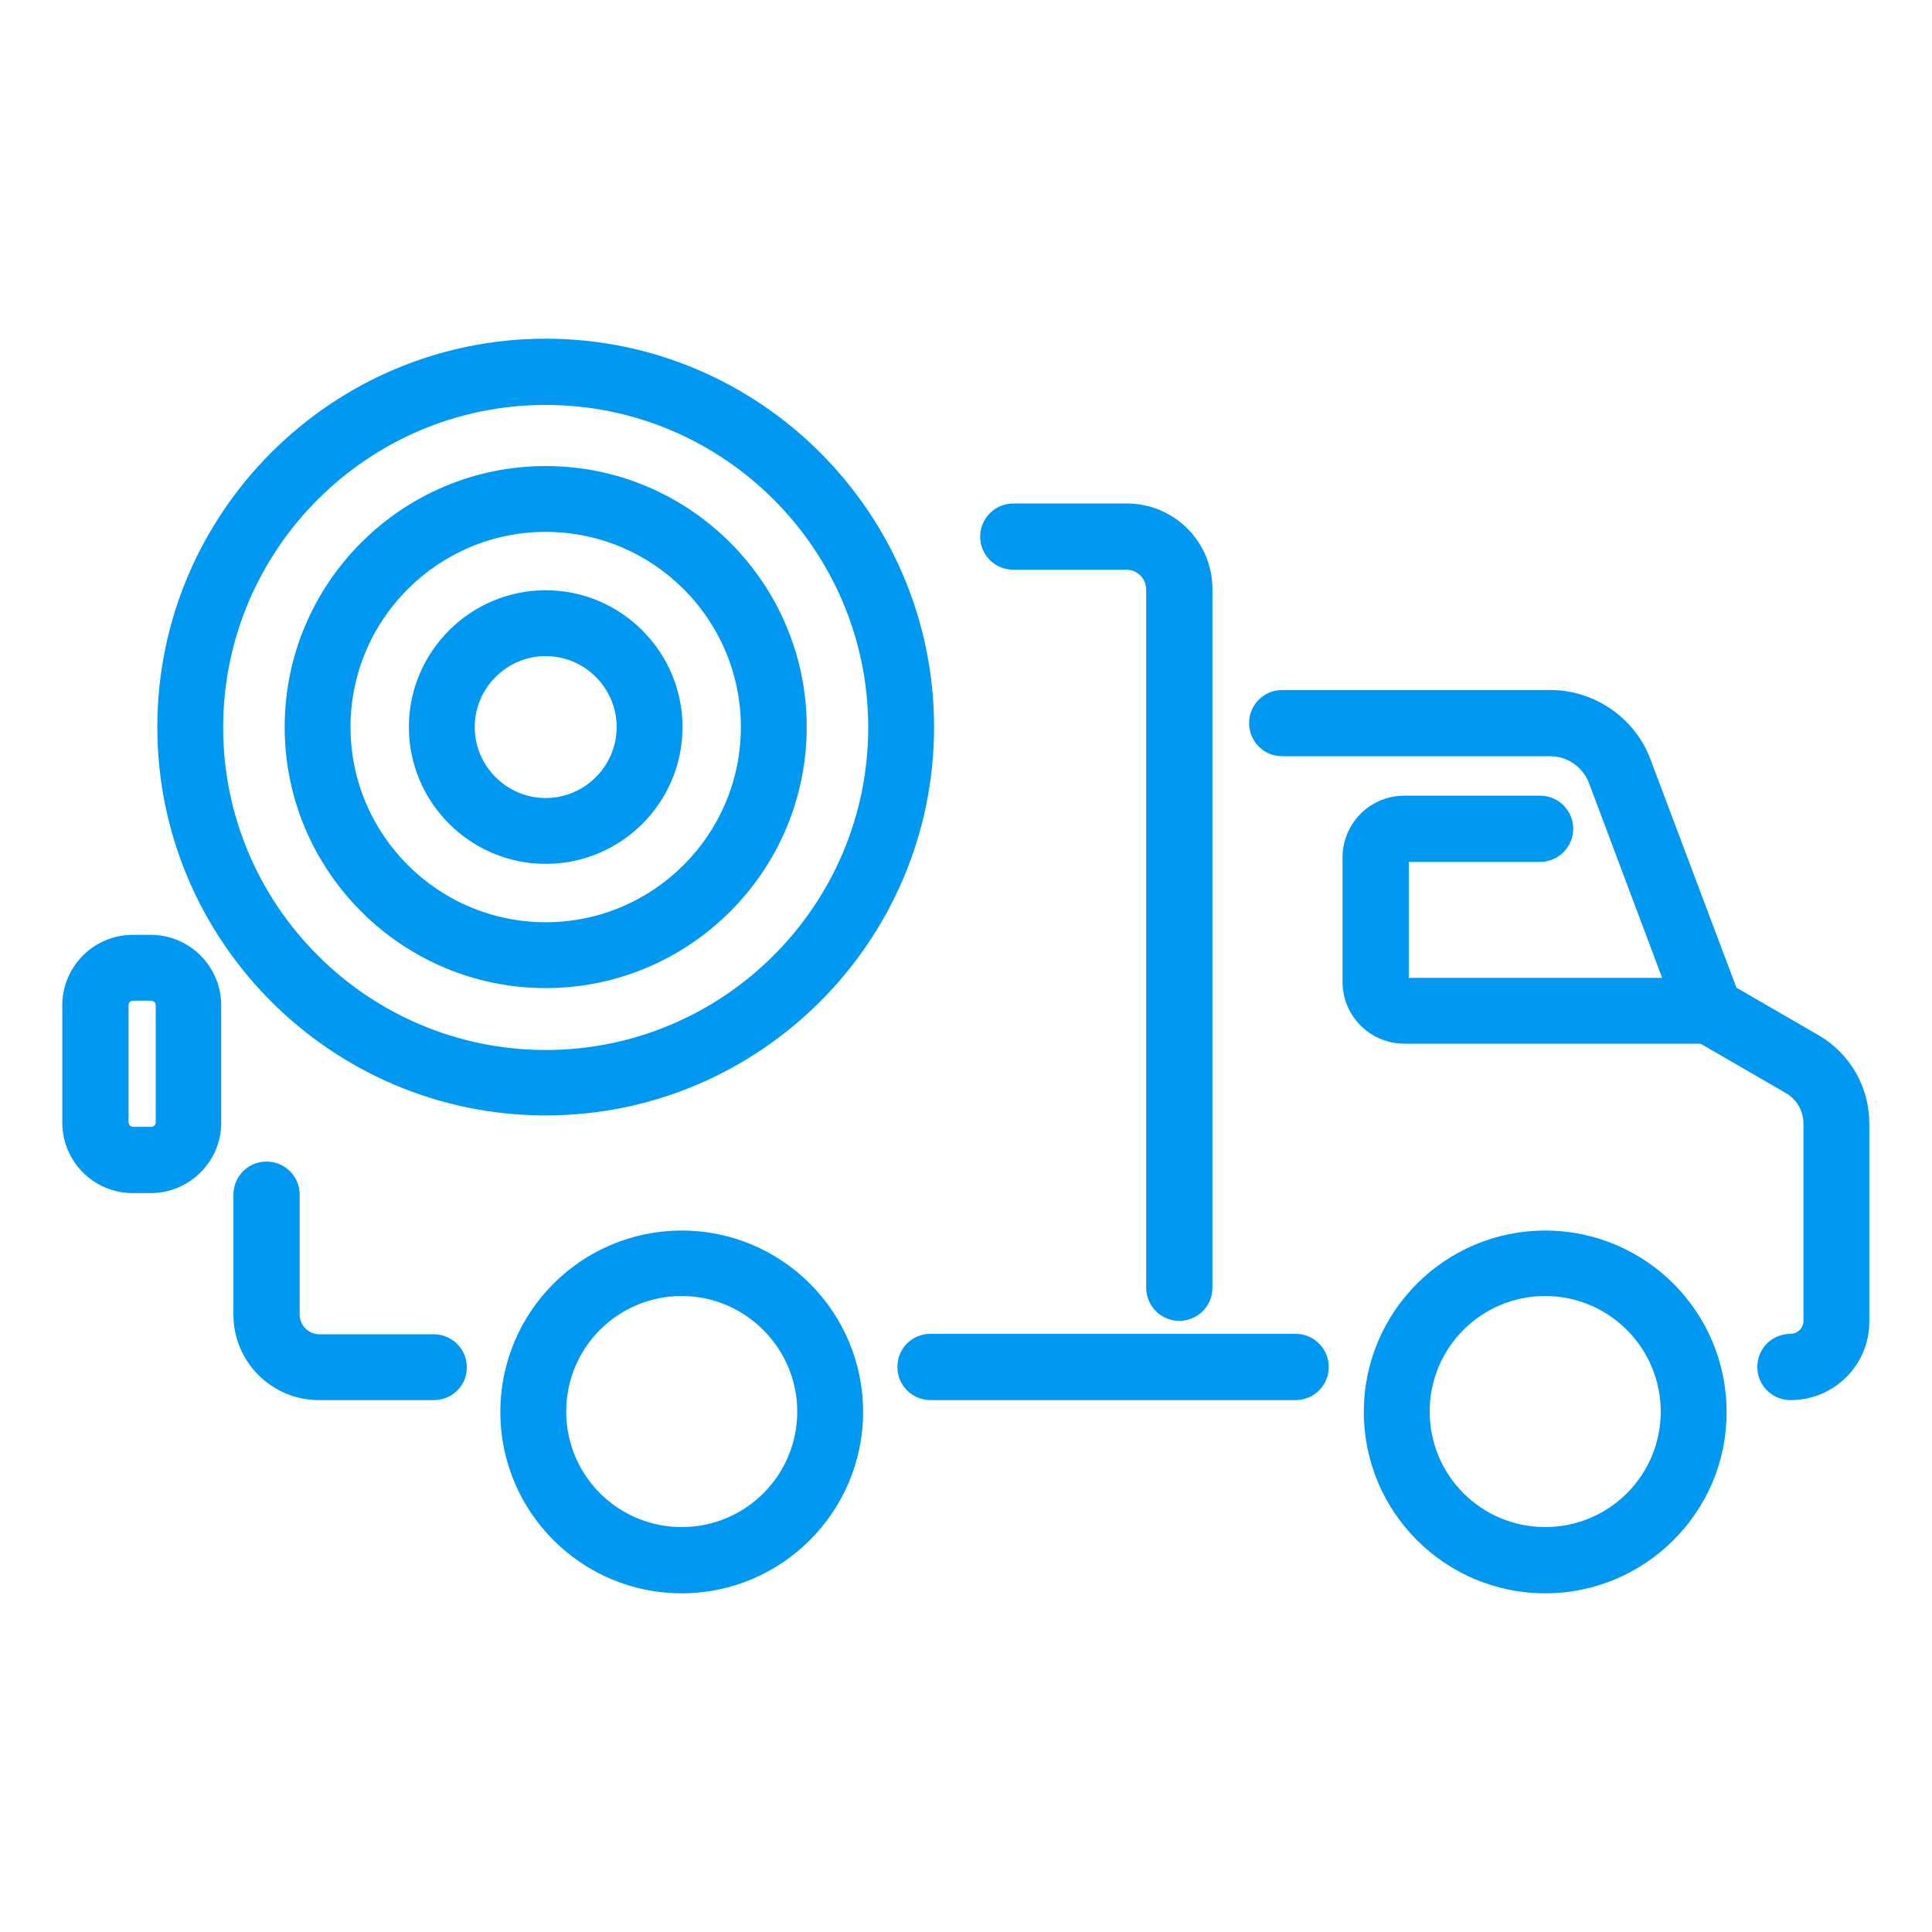
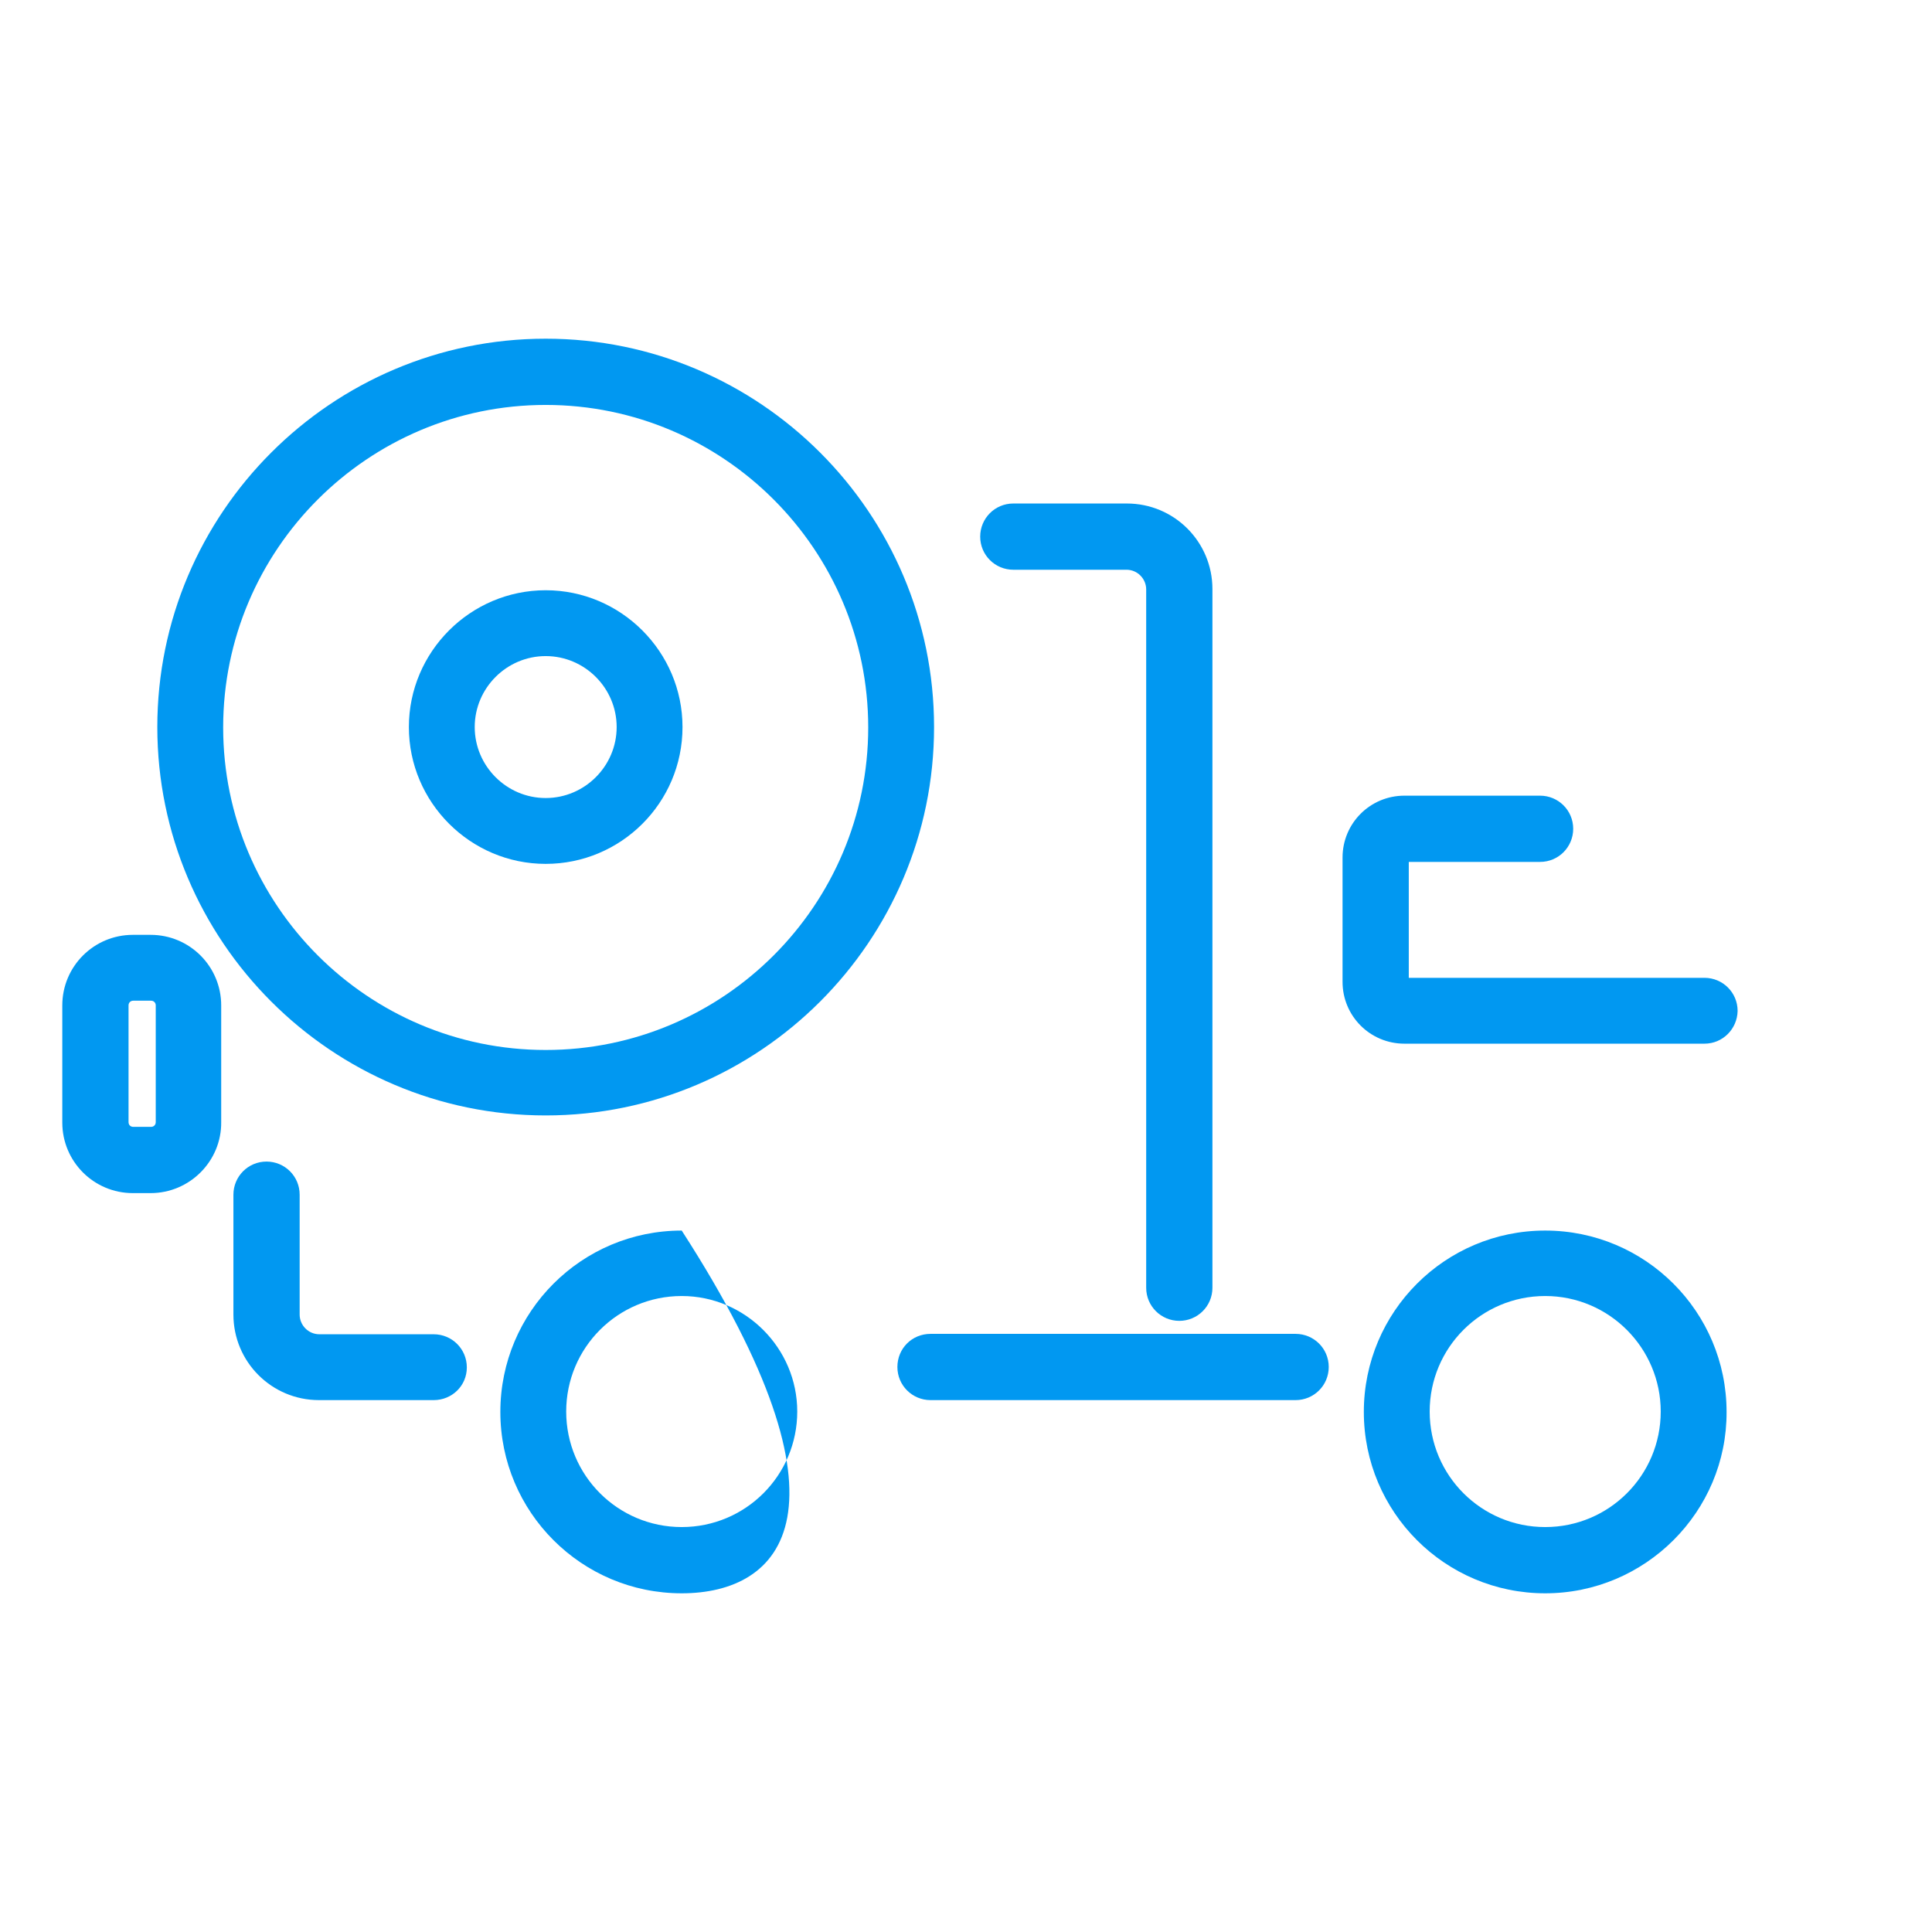
<svg xmlns="http://www.w3.org/2000/svg" version="1.1" id="Calque_1" x="0px" y="0px" viewBox="0 0 490 490" style="enable-background:new 0 0 490 490;" xml:space="preserve">
  <style type="text/css">
	.st0{fill:#0198F1;}
</style>
  <path class="st0" d="M1073.7,273.4h48c3.9,0,7-3.1,7-7s-3.1-7-7-7h-49.1c-2.9-8.9-11.3-15.3-21.2-15.3h-28.1c-3.9,0-7,3.1-7,7v3.9  h-28.7c-1.3-5.6-2.7-10.8-4.3-15.4h6.1c3.9,0,7-3.1,7-7v-22.3c0-11.6-9.4-21-21-21h-12.6v-29.9c0-3.9-3.1-7-7-7s-7,3.1-7,7v29.9  h-59.5v-42.8h5.1c3.9,0,7-3.1,7-7c0-3.9-3.1-7-7-7h-31.6c-3.8,0-7-3.1-7-7v-15.3h126.6v15.3c0,3.8-3.1,7-7,7h-58.9c-3.9,0-7,3.1-7,7  c0,3.9,3.1,7,7,7h58.9c11.6,0,21-9.4,21-21v-22.3c0-3.9-3.1-7-7-7H848.9c-3.9,0-7,3.1-7,7v22.3c0,11.6,9.4,21,21,21h12.6v42.8h-12.6  c-11.6,0-21,9.4-21,21v22.3c0,3.9,3.1,7,7,7h81c3.9,0,7-3.1,7-7s-3.1-7-7-7h-74v-15.3c0-3.8,3.1-7,7-7h112.7c3.8,0,7,3.1,7,7v15.3  h-27.7c-3.9,0-7,3.1-7,7s3.1,7,7,7h13.8c2.2,5.7,4.2,12.7,6,20.8c-6.7,9.8-12.5,28.7-11.3,48.5c1.1,18.1,7.9,33.6,19.8,45.2  c0.1,5.9,0,11.8-0.1,16.1H855.6c-0.6-18.9-1.1-74.5,10-117.2c1-3.7-1.3-7.6-5-8.5s-7.6,1.3-8.5,5c-11.6,44.6-11.1,100.7-10.5,120.7  H835c-3.9,0-7,3.1-7,7v31.4c0,3.9,3.1,7,7,7h7.4l3.8,30.4c4,32,31.4,56.1,63.7,56.1h18.2c32.3,0,59.6-24.1,63.7-56.1l3.8-30.4h7.4  c3.9,0,7-3.1,7-7V377c0-3.9-3.1-7-7-7h-6.3c0.1-3.4,0.2-7.6,0.2-12.2h19.4v3.9c0,3.9,3.1,7,7,7h28.1c9.8,0,18.2-6.4,21.2-15.3h49.1  c3.9,0,7-3.1,7-7s-3.1-7-7-7h-48V273.4L1073.7,273.4z M977.9,444c-3.2,25-24.5,43.9-49.8,43.9h-18.2c-25.2,0-46.6-18.9-49.8-43.9  l-3.6-28.6h12c3.9,0,7-3.1,7-7s-3.1-7-7-7H842V384h154.1v17.4h-87.8c-3.9,0-7,3.1-7,7s3.1,7,7,7h73.3L977.9,444L977.9,444z   M1059.7,346.4c0,4.6-3.7,8.3-8.3,8.3h-21.1v-51.3c0-3.9-3.1-7-7-7c-3.9,0-7,3.1-7,7v40.4h-23.7c-11.6-11.4-14.9-25.7-15.5-35.9  c-1-16.2,3.8-31.8,8.4-38.9h30.8v3.9c0,3.9,3.1,7,7,7c3.9,0,7-3.1,7-7v-14.8h21.1c4.6,0,8.3,3.7,8.3,8.3V346.4L1059.7,346.4z" />
  <g>
    <g>
-       <path class="st0" d="M454.1,355.1c-4.6,0-8.4-3.7-8.4-8.4s3.7-8.4,8.4-8.4c1.8,0,3.3-1.5,3.3-3.3V285c0-3.2-1.7-6.2-4.5-7.8    l-23.5-13.6c-1.7-1-2.9-2.5-3.6-4.3L403,198.6c-1.5-4-5.4-6.8-9.8-6.8h-68c-4.6,0-8.4-3.7-8.4-8.4c0-4.6,3.7-8.4,8.4-8.4h68    c11.2,0,21.5,7.1,25.4,17.6l21.8,57.9l20.9,12.1c7.9,4.6,12.8,13.1,12.8,22.3v50.1C474.2,346.2,465.2,355.1,454.1,355.1z" />
      <path class="st0" d="M110,355.1H80.9c-12,0-21.7-9.7-21.7-21.7V303c0-4.6,3.7-8.4,8.4-8.4c4.6,0,8.4,3.7,8.4,8.4v30.4    c0,2.7,2.2,5,5,5H110c4.6,0,8.4,3.7,8.4,8.4S114.6,355.1,110,355.1z" />
      <path class="st0" d="M299.1,335c-4.6,0-8.4-3.7-8.4-8.4V149.5c0-2.7-2.2-5-5-5H257c-4.6,0-8.4-3.7-8.4-8.4c0-4.6,3.7-8.4,8.4-8.4    h28.8c12,0,21.7,9.7,21.7,21.7v177.2C307.5,331.3,303.7,335,299.1,335z" />
      <path class="st0" d="M328.6,355.1H236c-4.6,0-8.4-3.7-8.4-8.4s3.7-8.4,8.4-8.4h92.6c4.6,0,8.4,3.7,8.4,8.4    S333.2,355.1,328.6,355.1z" />
-       <path class="st0" d="M172.9,404.1c-25.4,0-46-20.6-46-46c0-25.4,20.6-46,46-46c25.4,0,46,20.6,46,46    C218.9,383.4,198.3,404.1,172.9,404.1z M172.9,328.7c-16.2,0-29.3,13.1-29.3,29.3c0,16.2,13.1,29.3,29.3,29.3s29.3-13.1,29.3-29.3    C202.2,341.9,189,328.7,172.9,328.7z" />
+       <path class="st0" d="M172.9,404.1c-25.4,0-46-20.6-46-46c0-25.4,20.6-46,46-46C218.9,383.4,198.3,404.1,172.9,404.1z M172.9,328.7c-16.2,0-29.3,13.1-29.3,29.3c0,16.2,13.1,29.3,29.3,29.3s29.3-13.1,29.3-29.3    C202.2,341.9,189,328.7,172.9,328.7z" />
      <path class="st0" d="M391.9,404.1c-25.4,0-46-20.6-46-46c0-25.4,20.6-46,46-46s46,20.6,46,46C438,383.4,417.3,404.1,391.9,404.1z     M391.9,328.7c-16.2,0-29.3,13.1-29.3,29.3c0,16.2,13.1,29.3,29.3,29.3s29.3-13.1,29.3-29.3C421.2,341.9,408.1,328.7,391.9,328.7z    " />
      <path class="st0" d="M432.3,264.7h-76.1c-8.7,0-15.7-7-15.7-15.7v-31.5c0-8.7,7-15.7,15.7-15.7h34.4c4.6,0,8.4,3.7,8.4,8.4    c0,4.6-3.7,8.4-8.4,8.4h-33.3V248h75c4.6,0,8.4,3.7,8.4,8.4C440.6,261,436.9,264.7,432.3,264.7z" />
    </g>
    <path class="st0" d="M138.4,282.9c-54.3,0-98.5-44.2-98.5-98.5c0-54.3,44.2-98.5,98.5-98.5s98.5,44.2,98.5,98.5   C236.9,238.7,192.7,282.9,138.4,282.9z M138.4,102.7c-45.1,0-81.8,36.7-81.8,81.8s36.7,81.8,81.8,81.8s81.8-36.7,81.8-81.8   S183.5,102.7,138.4,102.7z" />
-     <path class="st0" d="M138.4,250.6c-36.5,0-66.2-29.7-66.2-66.2c0-36.5,29.7-66.2,66.2-66.2c36.5,0,66.2,29.7,66.2,66.2   C204.6,220.9,174.9,250.6,138.4,250.6z M138.4,134.9c-27.3,0-49.5,22.2-49.5,49.5c0,27.3,22.2,49.5,49.5,49.5s49.5-22.2,49.5-49.5   C187.9,157.1,165.7,134.9,138.4,134.9z" />
    <path class="st0" d="M138.4,219.1c-19.1,0-34.7-15.6-34.7-34.7c0-19.1,15.6-34.7,34.7-34.7c19.1,0,34.7,15.6,34.7,34.7   C173.1,203.6,157.5,219.1,138.4,219.1z M138.4,166.4c-9.9,0-18,8.1-18,18s8.1,18,18,18s18-8.1,18-18S148.3,166.4,138.4,166.4z" />
    <path class="st0" d="M38.2,302.6h-4.5c-9.9,0-17.9-8-17.9-17.9V255c0-9.9,8-17.9,17.9-17.9h4.5c9.9,0,17.9,8,17.9,17.9v29.6   C56.2,294.5,48.1,302.6,38.2,302.6z M33.8,253.8c-0.7,0-1.2,0.5-1.2,1.2v29.6c0,0.7,0.5,1.2,1.2,1.2h4.5c0.7,0,1.2-0.5,1.2-1.2V255   c0-0.7-0.5-1.2-1.2-1.2H33.8z" />
  </g>
</svg>